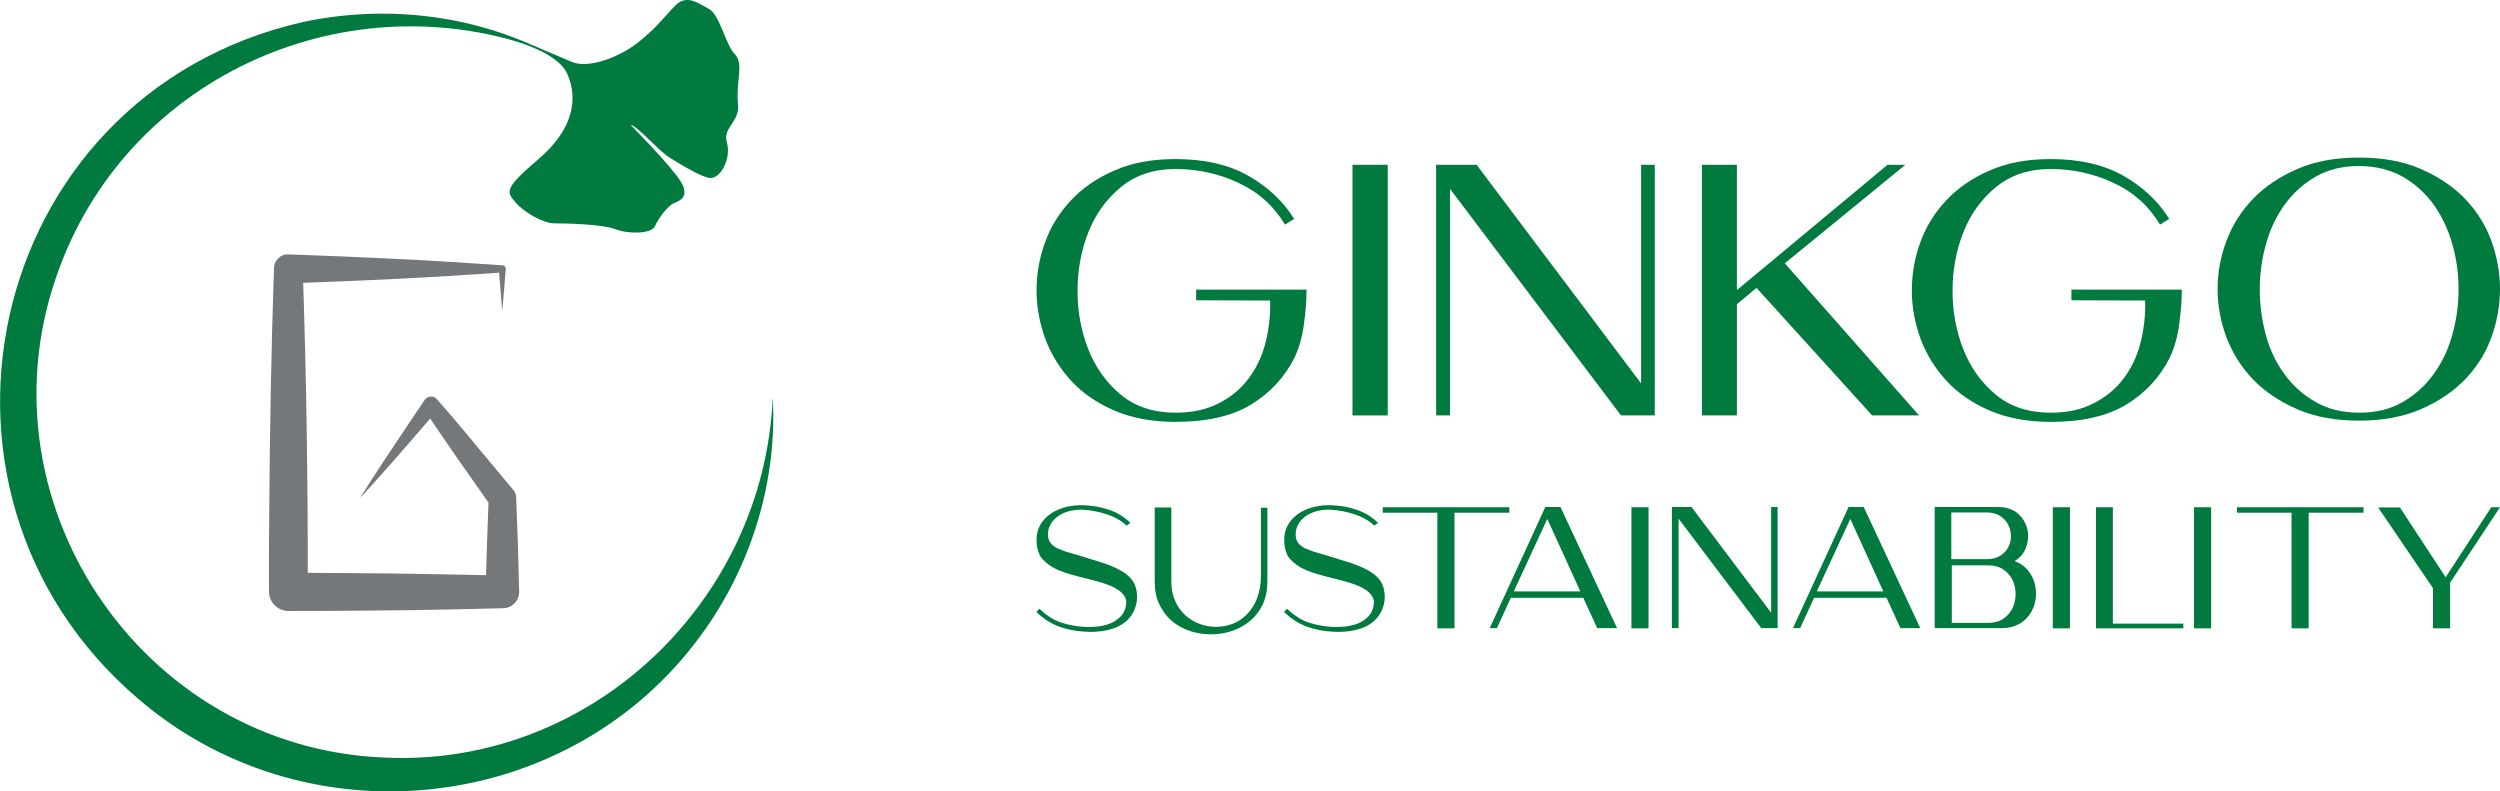
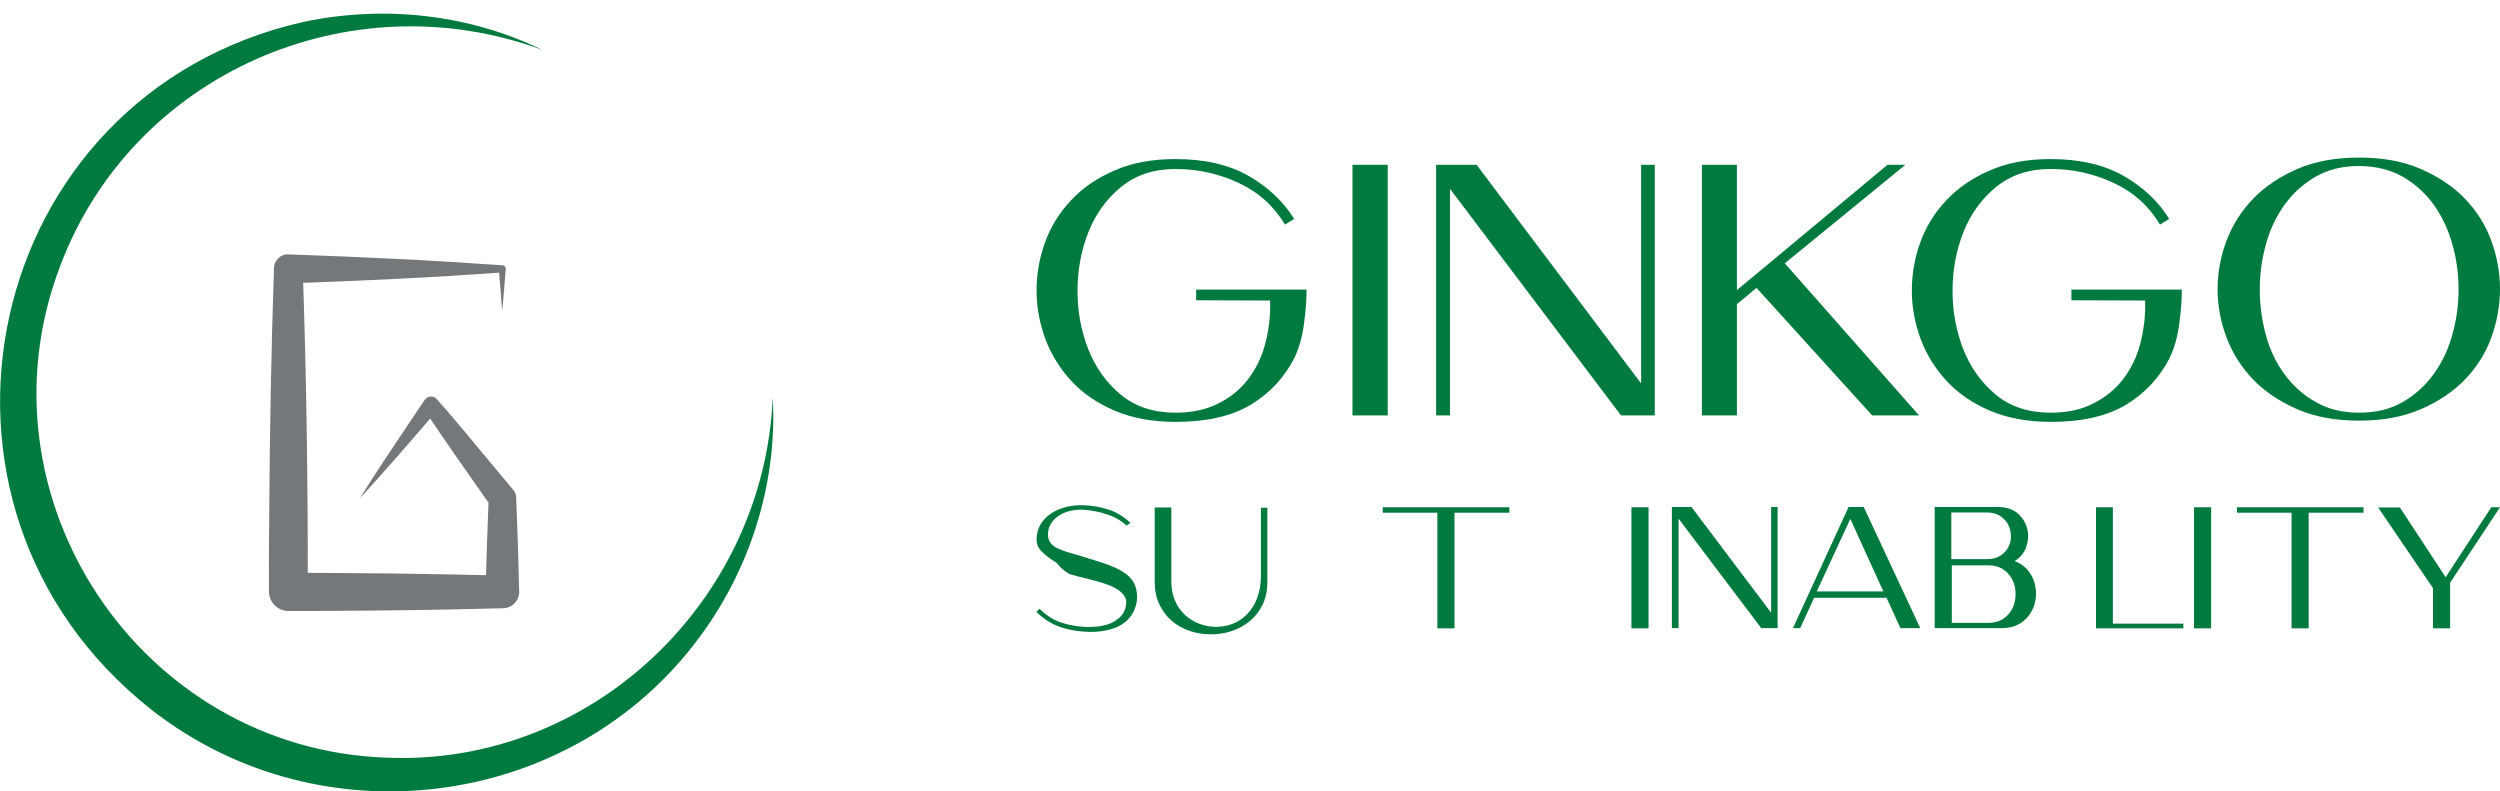
<svg xmlns="http://www.w3.org/2000/svg" version="1.1" id="Layer_1" x="0px" y="0px" viewBox="0 0 1007.4 318.9" style="enable-background:new 0 0 1007.4 318.9;" xml:space="preserve">
  <style type="text/css">
	.st0{fill:#75787B;}
	.st1{fill:#007A3E;}
</style>
  <g id="Horizontal_00000119824852834186438610000004130477068155210396_">
    <g>
      <g>
        <path class="st0" d="M145,200.8c6.3-10.1,12.9-20,19.5-29.8c0,0,6.6-9.8,6.6-9.8c1-1.5,3-1.8,4.4-0.9c8,8.8,16.1,19,23.8,28.1     c0,0,7.6,9.1,7.6,9.1c0.7,0.9,1.1,1.9,1.1,2.9c0.2,6.4,0.5,12.8,0.7,19.2c0,0,0.5,18.8,0.5,18.8c0.1,3.7-3,6.8-6.7,6.7     c0,0-21.6,0.5-21.6,0.5c-19.2,0.4-45.5,0.6-64.7,0.6c-4.3,0-7.8-3.5-7.8-7.8c-0.1-10.8,0-21.7,0.1-32.5     c0.2-32.2,0.8-65.4,1.9-97.6c-0.1-3.2,2.6-6,5.8-5.8c14.4,0.5,28.8,1.1,43.1,1.8c14.4,0.7,28.8,1.6,43.1,2.6     c0.8,0,1.4,0.6,1.4,1.4c-0.4,5.6-0.9,11.2-1.4,16.9c-0.3-2.8-0.5-5.6-0.7-8.4c-0.2-2.8-0.5-5.6-0.7-8.4c0,0,1.4,1.4,1.4,1.4     c-14.4,1-28.8,1.9-43.1,2.6c-14.4,0.7-28.8,1.3-43.1,1.8c0,0,5.8-5.8,5.8-5.8c0.7,21,1.3,44,1.6,65.1c0.3,21.7,0.5,43.4,0.4,65.1     c0,0-7.8-7.8-7.8-7.8c10.8,0,32.4,0.2,43.1,0.3c10.7,0.1,32.4,0.6,43.1,0.8c0,0-6.7,6.7-6.7,6.7c0.2-11.2,0.8-26.6,1.2-37.7     c0,0,1.1,3.3,1.1,3.3c-3.4-4.8-10.2-14.6-13.6-19.4c-4.5-6.5-9-13-13.4-19.6c0,0,5.3,0,5.3,0C166.2,177,155.6,189.3,145,200.8     L145,200.8z" />
      </g>
      <g>
        <path class="st1" d="M311.4,160.2c1.8,32.8-8.1,66-26.9,92.9c-50.5,72.8-154.2,87.4-223.7,32.7C-43.4,203.5-7.6,38.1,122.4,8.8     C154.7,2,189,5.7,218.5,20.1C141-8.5,53.4,29.6,24.2,107.3c-35.3,92.8,32,194.4,131.3,198C238.1,308.9,307.8,242.5,311.4,160.2     L311.4,160.2z" />
      </g>
-       <path class="st1" d="M201.2,14.3c2.8,1.5,23,5.7,27.4,15.5S231.2,52,217,64.1s-12.8,13.2-9.4,17.3c3.4,4.1,11.3,8.6,15.8,8.6    c4.4,0,19.2,0.3,24.4,2.3c5.2,2.1,14.7,2,16.1-1.1c1.3-3.1,5.2-8.3,7.6-9.3c2.4-1,6.5-2.5,2.9-8.6c-3.6-6.1-20.3-23-20.3-23    c2.4,0.2,11.2,10.3,15.4,13c4.9,3.1,13.1,8,16.4,8.4c4.4,0.6,8.9-7.9,7-14.3c-1.8-6,5.3-8.3,4.5-15.4c-1-9.1,2.6-16.3-1.4-20.3    c-3.5-3.5-6-15.7-10.2-18s-8.9-6-13.3-1.8c-4.4,4.2-7.4,8.9-15.5,15.3c-7.7,6-20,10.6-26.7,7.7c-8.8-3.8-17.8-7.6-22.9-9.4    C202.3,13.6,200.4,13.5,201.2,14.3z" />
    </g>
    <g>
      <g>
        <path class="st1" d="M473.7,64.1c11.6,0,21.3,2.2,29.3,6.7c7.9,4.5,14.1,10.3,18.5,17.4l-3.7,2.3c-4.5-7.5-10.7-13.1-18.7-16.8     c-7.9-3.7-16.4-5.6-25.4-5.6c-8.7,0-16,2.4-21.9,7.2c-5.9,4.8-10.3,10.9-13.2,18.2c-2.9,7.3-4.4,15.2-4.4,23.7     c0,8.5,1.5,16.4,4.4,23.7c2.9,7.3,7.3,13.4,13.1,18.2c5.8,4.8,13.2,7.2,22,7.2c6.6,0,12.3-1.2,17.2-3.7c4.9-2.4,8.9-5.7,12.1-9.9     c3.2-4.2,5.5-9,6.9-14.4c1.4-5.5,2.1-11.2,1.9-17.2L482,121v-4.3h44.5c0,4.4-0.4,9.1-1.1,14.2c-0.7,5.1-2,9.6-3.9,13.5     c-4,7.8-9.9,14.1-17.5,18.7c-7.7,4.6-17.7,6.9-30.3,6.9c-9.3,0-17.4-1.5-24.5-4.5c-7-3-12.9-7-17.5-12c-4.6-5-8.1-10.6-10.5-17     c-2.3-6.4-3.5-12.8-3.5-19.4c0-6.6,1.1-13.1,3.4-19.4c2.3-6.4,5.8-12,10.5-17c4.7-5,10.5-9,17.5-12     C456.1,65.6,464.3,64.1,473.7,64.1z" />
        <path class="st1" d="M545,167.4v-101h14.2v101H545z" />
        <path class="st1" d="M595,66.4l66.3,88.1V66.4h5.5v101h-13.6l-68.9-91.3v91.3h-5.6v-101H595z" />
        <path class="st1" d="M699.9,66.4v50.5l60.7-50.5h7.2l-48.6,39.7l54.1,61.3h-18.9L707.8,116l-7.9,6.6v44.8h-14.1v-101H699.9z" />
        <path class="st1" d="M826.3,64.1c11.6,0,21.3,2.2,29.3,6.7c7.9,4.5,14.1,10.3,18.5,17.4l-3.7,2.3c-4.5-7.5-10.7-13.1-18.7-16.8     c-7.9-3.7-16.4-5.6-25.4-5.6c-8.7,0-16,2.4-21.9,7.2c-5.9,4.8-10.3,10.9-13.2,18.2c-2.9,7.3-4.4,15.2-4.4,23.7     c0,8.5,1.5,16.4,4.4,23.7c2.9,7.3,7.3,13.4,13.1,18.2c5.8,4.8,13.2,7.2,22,7.2c6.6,0,12.3-1.2,17.2-3.7s8.9-5.7,12.1-9.9     c3.2-4.2,5.5-9,6.9-14.4c1.4-5.5,2.1-11.2,1.9-17.2l-29.7-0.1v-4.3h44.5c0,4.4-0.4,9.1-1.1,14.2c-0.7,5.1-2,9.6-3.9,13.5     c-4,7.8-9.9,14.1-17.5,18.7c-7.7,4.6-17.7,6.9-30.3,6.9c-9.3,0-17.4-1.5-24.5-4.5c-7-3-12.9-7-17.5-12c-4.6-5-8.1-10.6-10.5-17     c-2.3-6.4-3.5-12.8-3.5-19.4c0-6.6,1.1-13.1,3.4-19.4c2.3-6.4,5.8-12,10.5-17c4.7-5,10.5-9,17.5-12     C808.8,65.6,816.9,64.1,826.3,64.1z" />
        <path class="st1" d="M950.6,169.5c-9.5,0-17.8-1.5-24.9-4.6c-7.1-3.1-13.1-7.1-17.8-12c-4.7-4.9-8.3-10.6-10.7-16.9     c-2.4-6.4-3.6-12.9-3.6-19.5c0-6.6,1.2-13.2,3.6-19.5c2.4-6.4,6-12,10.7-16.9c4.7-4.9,10.7-8.9,17.8-12     c7.1-3.1,15.4-4.6,24.9-4.6c9.5,0,17.8,1.5,24.9,4.6c7.1,3.1,13.1,7.1,17.8,12c4.7,4.9,8.3,10.6,10.6,16.9     c2.3,6.4,3.5,12.9,3.5,19.5c0,6.6-1.2,13.2-3.5,19.5c-2.3,6.4-5.9,12-10.6,16.9c-4.7,4.9-10.7,8.9-17.8,12     C968.3,168,960,169.5,950.6,169.5z M950.6,66.9c-6.7,0-12.5,1.4-17.5,4.3c-5,2.9-9.1,6.6-12.5,11.3c-3.3,4.6-5.9,9.9-7.5,15.9     c-1.7,6-2.5,12.1-2.5,18.2c0,6.2,0.8,12.2,2.4,18.2c1.6,6,4.1,11.3,7.5,15.9c3.3,4.6,7.5,8.4,12.6,11.3c5,2.9,10.9,4.3,17.6,4.3     c6.7,0,12.5-1.4,17.5-4.3c5-2.9,9.1-6.6,12.5-11.3c3.3-4.6,5.9-9.9,7.5-15.9c1.7-6,2.5-12.1,2.5-18.2c0-6.2-0.8-12.2-2.5-18.2     c-1.7-6-4.2-11.3-7.5-15.9c-3.3-4.6-7.5-8.4-12.5-11.3C963.1,68.4,957.3,66.9,950.6,66.9z" />
      </g>
      <g>
-         <path class="st1" d="M417.7,216.9c0.1-2.4,0.8-4.4,1.9-6.1c1.2-1.7,2.6-3.1,4.4-4.2c1.8-1.1,3.8-1.9,6-2.4     c2.2-0.5,4.4-0.7,6.7-0.6c3.2,0.1,6.5,0.6,9.8,1.7c3.3,1,6.3,2.8,9,5.4l-1.5,1.1c-2.3-2.1-5-3.6-8.1-4.6c-3.1-1-6.2-1.6-9.3-1.8     c-1.9-0.1-3.8,0.1-5.5,0.5c-1.7,0.4-3.3,1.1-4.6,2c-1.3,0.9-2.4,2-3.1,3.3c-0.8,1.3-1.1,2.7-1.1,4.2c0,1.3,0.3,2.4,0.9,3.2     c0.6,0.9,1.5,1.6,2.8,2.3c1.3,0.6,3.1,1.3,5.2,1.9c2.2,0.6,4.9,1.4,8,2.4c3.5,1,6.5,2,8.9,3c2.4,1,4.4,2.1,5.9,3.3     c1.5,1.2,2.6,2.5,3.2,4c0.7,1.5,1,3.2,1,5.2c0,1.6-0.4,3.3-1.1,5.1c-1.5,3.3-4,5.7-7.6,7.1c-3.6,1.4-7.9,2-12.9,1.6     c-3.5-0.2-6.7-0.9-9.8-2c-3.1-1.1-6.1-3-9.2-5.9l1.2-1.3c2.9,2.7,5.8,4.6,8.9,5.6c3.1,1,6.1,1.5,9.1,1.7c1.7,0.1,3.5,0,5.3-0.1     c1.8-0.2,3.5-0.6,5.1-1.2c1.6-0.6,3-1.6,4.2-2.7c1.2-1.2,2-2.7,2.3-4.5c0.3-1.5,0.1-2.8-0.6-3.9c-0.7-1.1-1.8-2.1-3.2-2.9     c-1.4-0.9-3.2-1.6-5.3-2.3c-2.1-0.7-4.4-1.3-6.9-1.9c-2.1-0.5-4.4-1.1-6.8-1.8c-2.4-0.7-4.7-1.6-6.7-2.7c-2-1.2-3.7-2.6-5-4.4     C418.1,222,417.6,219.7,417.7,216.9z" />
+         <path class="st1" d="M417.7,216.9c0.1-2.4,0.8-4.4,1.9-6.1c1.2-1.7,2.6-3.1,4.4-4.2c1.8-1.1,3.8-1.9,6-2.4     c2.2-0.5,4.4-0.7,6.7-0.6c3.2,0.1,6.5,0.6,9.8,1.7c3.3,1,6.3,2.8,9,5.4l-1.5,1.1c-2.3-2.1-5-3.6-8.1-4.6c-3.1-1-6.2-1.6-9.3-1.8     c-1.9-0.1-3.8,0.1-5.5,0.5c-1.7,0.4-3.3,1.1-4.6,2c-1.3,0.9-2.4,2-3.1,3.3c-0.8,1.3-1.1,2.7-1.1,4.2c0,1.3,0.3,2.4,0.9,3.2     c0.6,0.9,1.5,1.6,2.8,2.3c1.3,0.6,3.1,1.3,5.2,1.9c2.2,0.6,4.9,1.4,8,2.4c3.5,1,6.5,2,8.9,3c2.4,1,4.4,2.1,5.9,3.3     c1.5,1.2,2.6,2.5,3.2,4c0.7,1.5,1,3.2,1,5.2c0,1.6-0.4,3.3-1.1,5.1c-1.5,3.3-4,5.7-7.6,7.1c-3.6,1.4-7.9,2-12.9,1.6     c-3.5-0.2-6.7-0.9-9.8-2c-3.1-1.1-6.1-3-9.2-5.9l1.2-1.3c2.9,2.7,5.8,4.6,8.9,5.6c3.1,1,6.1,1.5,9.1,1.7c1.7,0.1,3.5,0,5.3-0.1     c1.8-0.2,3.5-0.6,5.1-1.2c1.6-0.6,3-1.6,4.2-2.7c1.2-1.2,2-2.7,2.3-4.5c0.3-1.5,0.1-2.8-0.6-3.9c-0.7-1.1-1.8-2.1-3.2-2.9     c-1.4-0.9-3.2-1.6-5.3-2.3c-2.1-0.7-4.4-1.3-6.9-1.9c-2.1-0.5-4.4-1.1-6.8-1.8c-2-1.2-3.7-2.6-5-4.4     C418.1,222,417.6,219.7,417.7,216.9z" />
        <path class="st1" d="M465.2,204.5h6.8v29.7c0,3,0.5,5.6,1.5,7.9c1,2.3,2.4,4.2,4.1,5.8c1.7,1.5,3.6,2.7,5.8,3.5s4.4,1.2,6.6,1.2     c2.3,0,4.5-0.4,6.6-1.2c2.2-0.8,4.1-2.1,5.8-3.8c1.7-1.7,3.1-3.8,4.1-6.4c1-2.6,1.6-5.6,1.6-9.1v-27.5h2.6v29.7     c0,3.5-0.6,6.6-1.9,9.3c-1.3,2.7-3,4.9-5.2,6.7c-2.2,1.8-4.6,3.1-7.3,4c-2.7,0.9-5.5,1.3-8.4,1.3c-2.8,0-5.6-0.4-8.3-1.3     c-2.7-0.9-5.1-2.2-7.3-4c-2.1-1.8-3.8-4-5.1-6.7c-1.3-2.7-1.9-5.7-1.9-9.3V204.5z" />
-         <path class="st1" d="M517.5,216.9c0.1-2.4,0.8-4.4,1.9-6.1c1.2-1.7,2.6-3.1,4.4-4.2c1.8-1.1,3.8-1.9,6-2.4     c2.2-0.5,4.4-0.7,6.7-0.6c3.2,0.1,6.5,0.6,9.8,1.7c3.3,1,6.3,2.8,9,5.4l-1.5,1.1c-2.3-2.1-5-3.6-8.1-4.6c-3.1-1-6.2-1.6-9.3-1.8     c-1.9-0.1-3.8,0.1-5.5,0.5c-1.7,0.4-3.3,1.1-4.6,2c-1.3,0.9-2.4,2-3.1,3.3c-0.8,1.3-1.1,2.7-1.1,4.2c0,1.3,0.3,2.4,0.9,3.2     c0.6,0.9,1.5,1.6,2.8,2.3c1.3,0.6,3.1,1.3,5.2,1.9c2.2,0.6,4.9,1.4,8,2.4c3.5,1,6.5,2,8.9,3c2.4,1,4.4,2.1,5.9,3.3     c1.5,1.2,2.6,2.5,3.2,4c0.7,1.5,1,3.2,1,5.2c0,1.6-0.4,3.3-1.1,5.1c-1.5,3.3-4,5.7-7.6,7.1c-3.6,1.4-7.9,2-12.9,1.6     c-3.5-0.2-6.7-0.9-9.8-2c-3.1-1.1-6.1-3-9.2-5.9l1.2-1.3c2.9,2.7,5.8,4.6,8.9,5.6c3.1,1,6.1,1.5,9.1,1.7c1.7,0.1,3.5,0,5.3-0.1     c1.8-0.2,3.5-0.6,5.1-1.2c1.6-0.6,3-1.6,4.2-2.7c1.2-1.2,2-2.7,2.3-4.5c0.3-1.5,0.1-2.8-0.6-3.9c-0.7-1.1-1.8-2.1-3.2-2.9     c-1.4-0.9-3.2-1.6-5.3-2.3c-2.1-0.7-4.4-1.3-6.9-1.9c-2.1-0.5-4.4-1.1-6.8-1.8c-2.4-0.7-4.7-1.6-6.7-2.7c-2-1.2-3.7-2.6-5-4.4     C517.9,222,517.4,219.7,517.5,216.9z" />
        <path class="st1" d="M557.2,206.6v-2.2h51v2.2h-22.1v46.6h-6.9v-46.6H557.2z" />
-         <path class="st1" d="M622.7,204.3h6.1l22.8,48.8h-8l-5.6-12.2h-29.2l-5.6,12.2h-2.9L622.7,204.3z M636.8,238.3l-13.3-29.2     l-13.5,29.2H636.8z" />
        <path class="st1" d="M657.4,253.2v-48.8h6.9v48.8H657.4z" />
        <path class="st1" d="M681.6,204.3l32.1,42.6v-42.6h2.6v48.8h-6.6L676.4,209v44.1h-2.7v-48.8H681.6z" />
        <path class="st1" d="M744.9,204.3h6.1l22.8,48.8h-8l-5.6-12.2H731l-5.6,12.2h-2.9L744.9,204.3z M758.9,238.3l-13.3-29.2     l-13.5,29.2H758.9z" />
        <path class="st1" d="M779.5,204.3H805c3.4,0,6.1,0.9,8.1,2.6c2,1.8,3.2,3.8,3.8,6.2c0.6,2.4,0.4,4.8-0.4,7.3     c-0.9,2.5-2.4,4.3-4.7,5.7c2.2,0.8,3.9,2,5.3,3.6c1.3,1.6,2.3,3.5,2.8,5.4c0.5,2,0.7,4,0.4,6.2c-0.3,2.1-1,4.1-2.1,5.8     c-1.1,1.8-2.6,3.2-4.5,4.3c-1.9,1.1-4.2,1.7-7,1.7h-27.1V204.3z M800.7,225.3c2.2,0,4-0.5,5.4-1.4c1.4-0.9,2.5-2.1,3.2-3.5     c0.7-1.4,1.1-2.9,1-4.5c0-1.6-0.4-3.2-1.1-4.5c-0.7-1.4-1.8-2.5-3.2-3.5c-1.5-0.9-3.2-1.4-5.4-1.4h-14.3v18.8H800.7z M801.1,251     c2.5,0,4.6-0.6,6.2-1.7c1.6-1.1,2.9-2.6,3.7-4.3c0.8-1.7,1.2-3.6,1.2-5.6s-0.4-3.9-1.2-5.6c-0.8-1.7-2.1-3.2-3.7-4.3     c-1.6-1.1-3.7-1.7-6.2-1.7h-14.6V251H801.1z" />
-         <path class="st1" d="M827.2,253.2v-48.8h6.9v48.8H827.2z" />
        <path class="st1" d="M844.6,253.2v-48.8h6.8v46.9h28.4v1.9H844.6z" />
        <path class="st1" d="M884.1,253.2v-48.8h6.9v48.8H884.1z" />
        <path class="st1" d="M901.4,206.6v-2.2h51v2.2h-22.1v46.6h-6.9v-46.6H901.4z" />
        <path class="st1" d="M967,204.4l18.5,28.2l18.4-28.2h3.5l-20.1,30.4v18.4h-6.9v-16.2l-22.1-32.5H967z" />
      </g>
    </g>
  </g>
</svg>